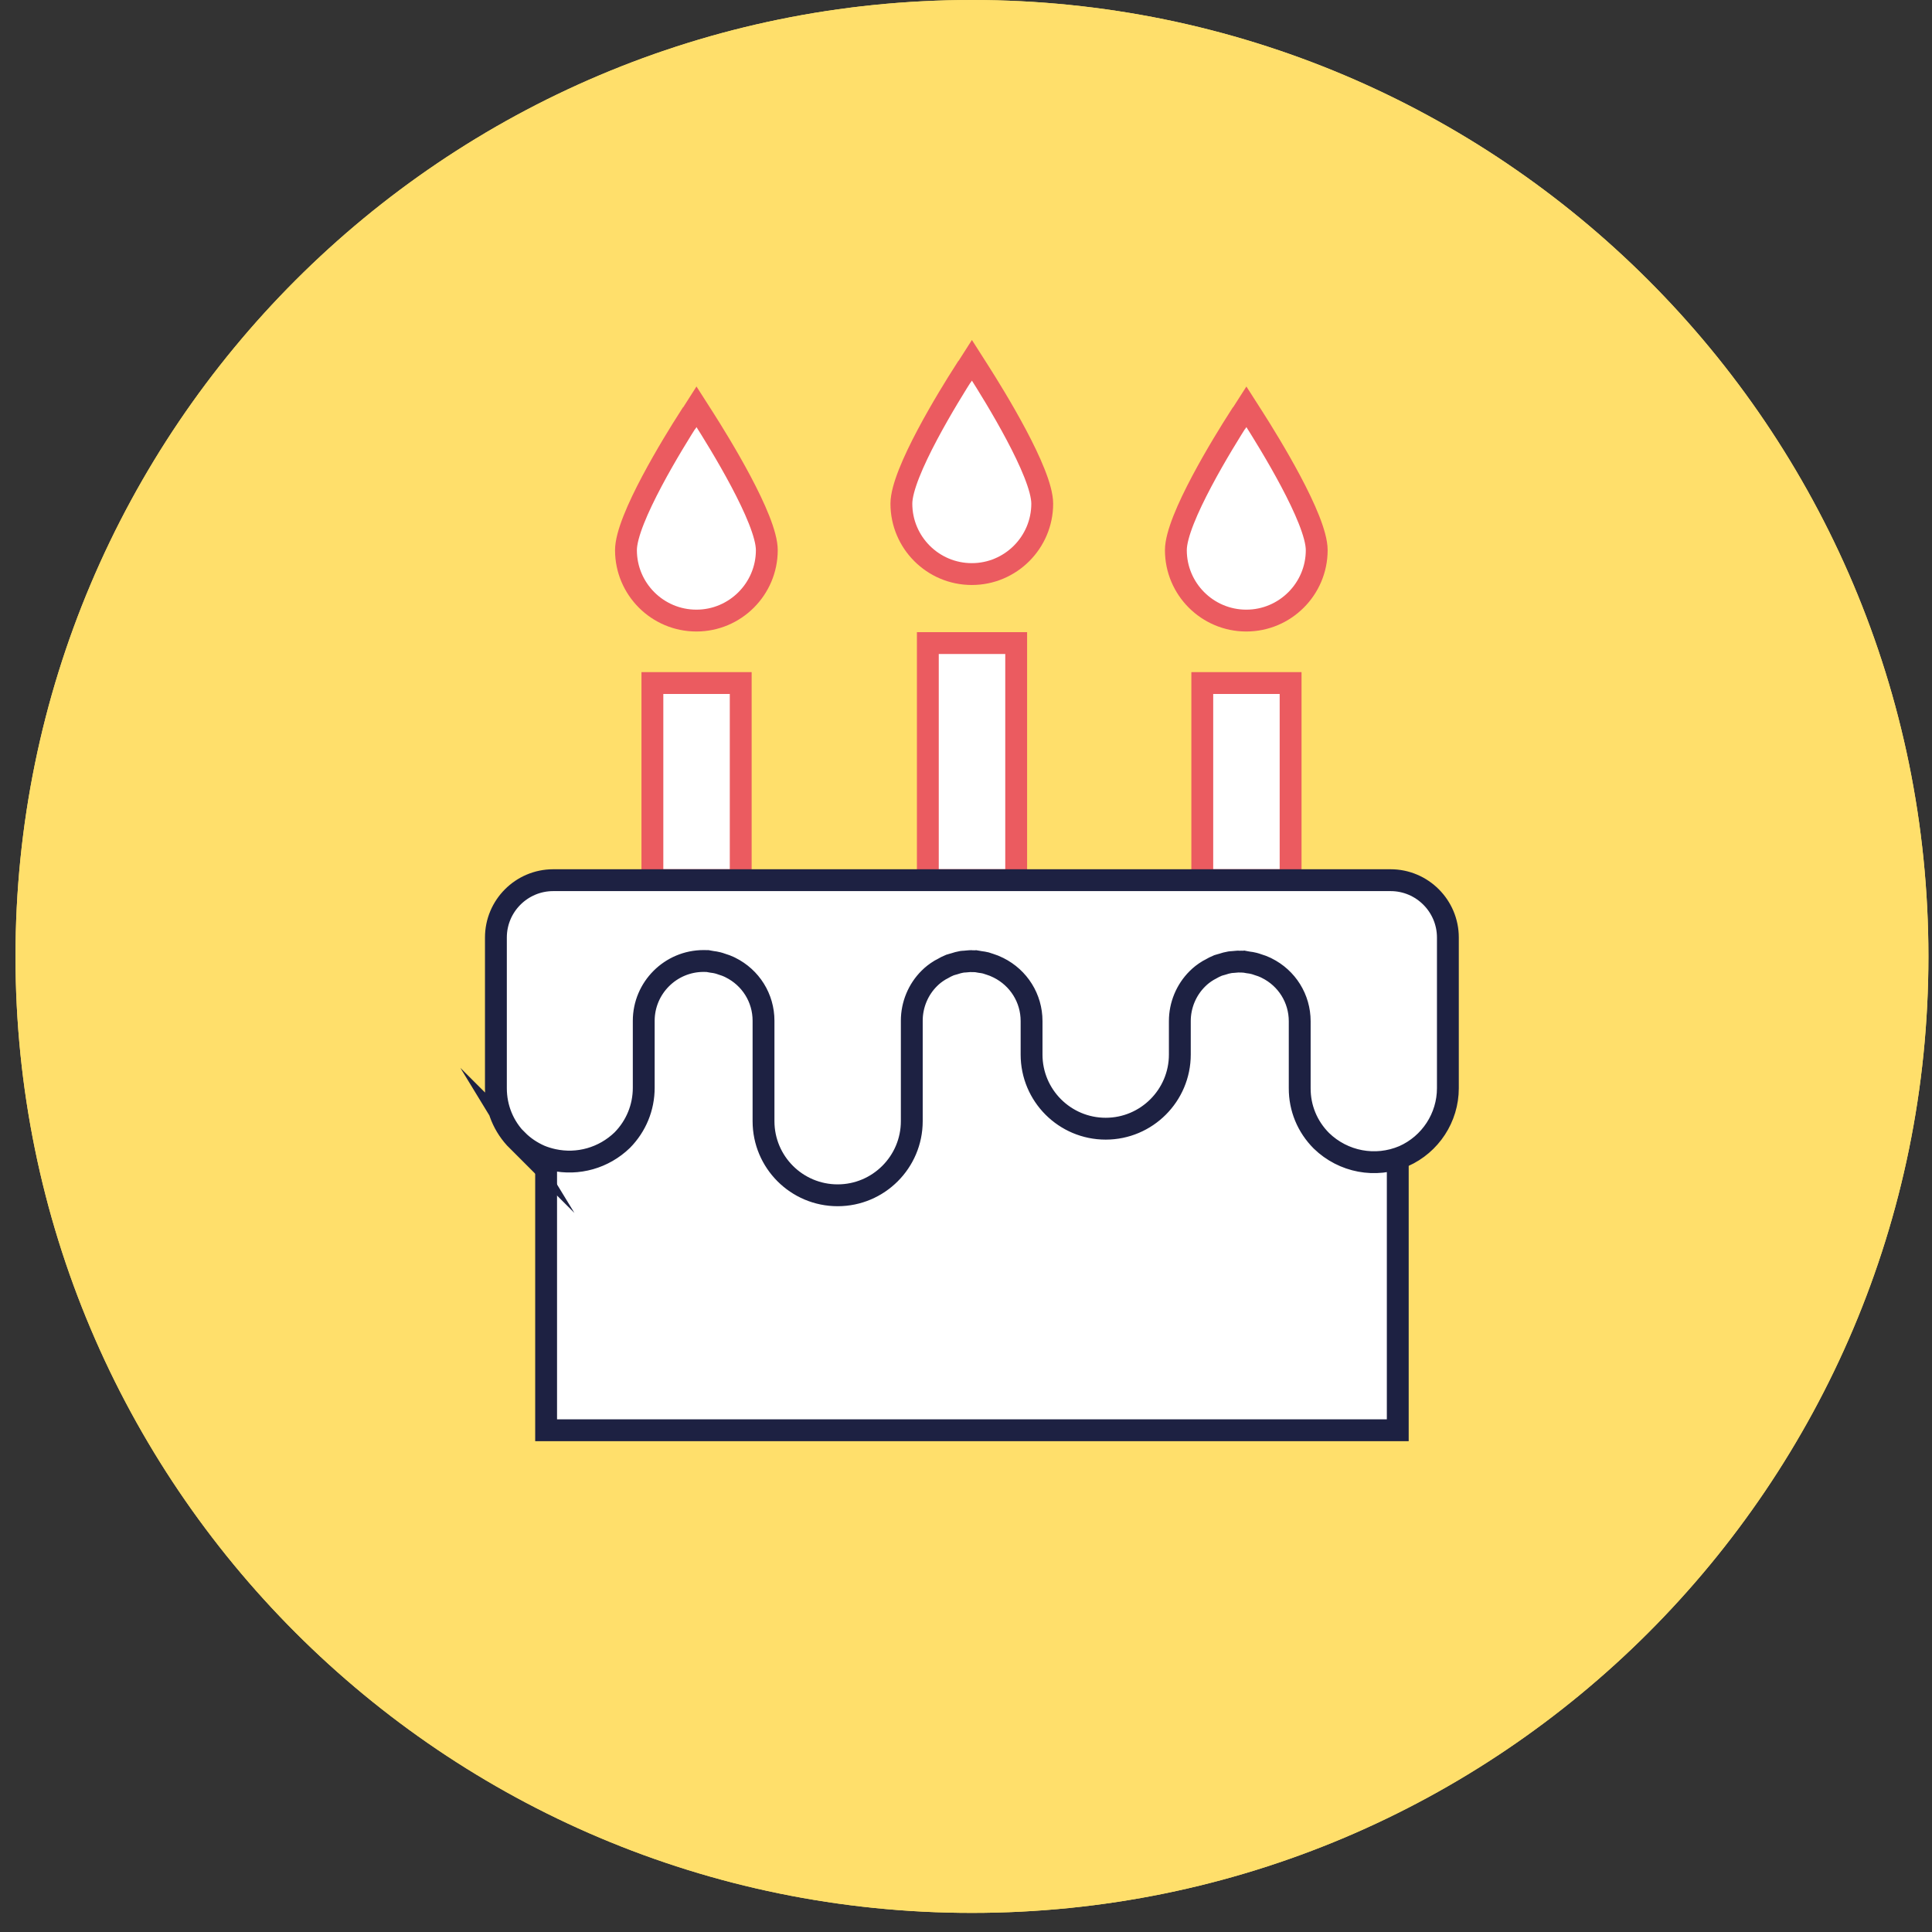
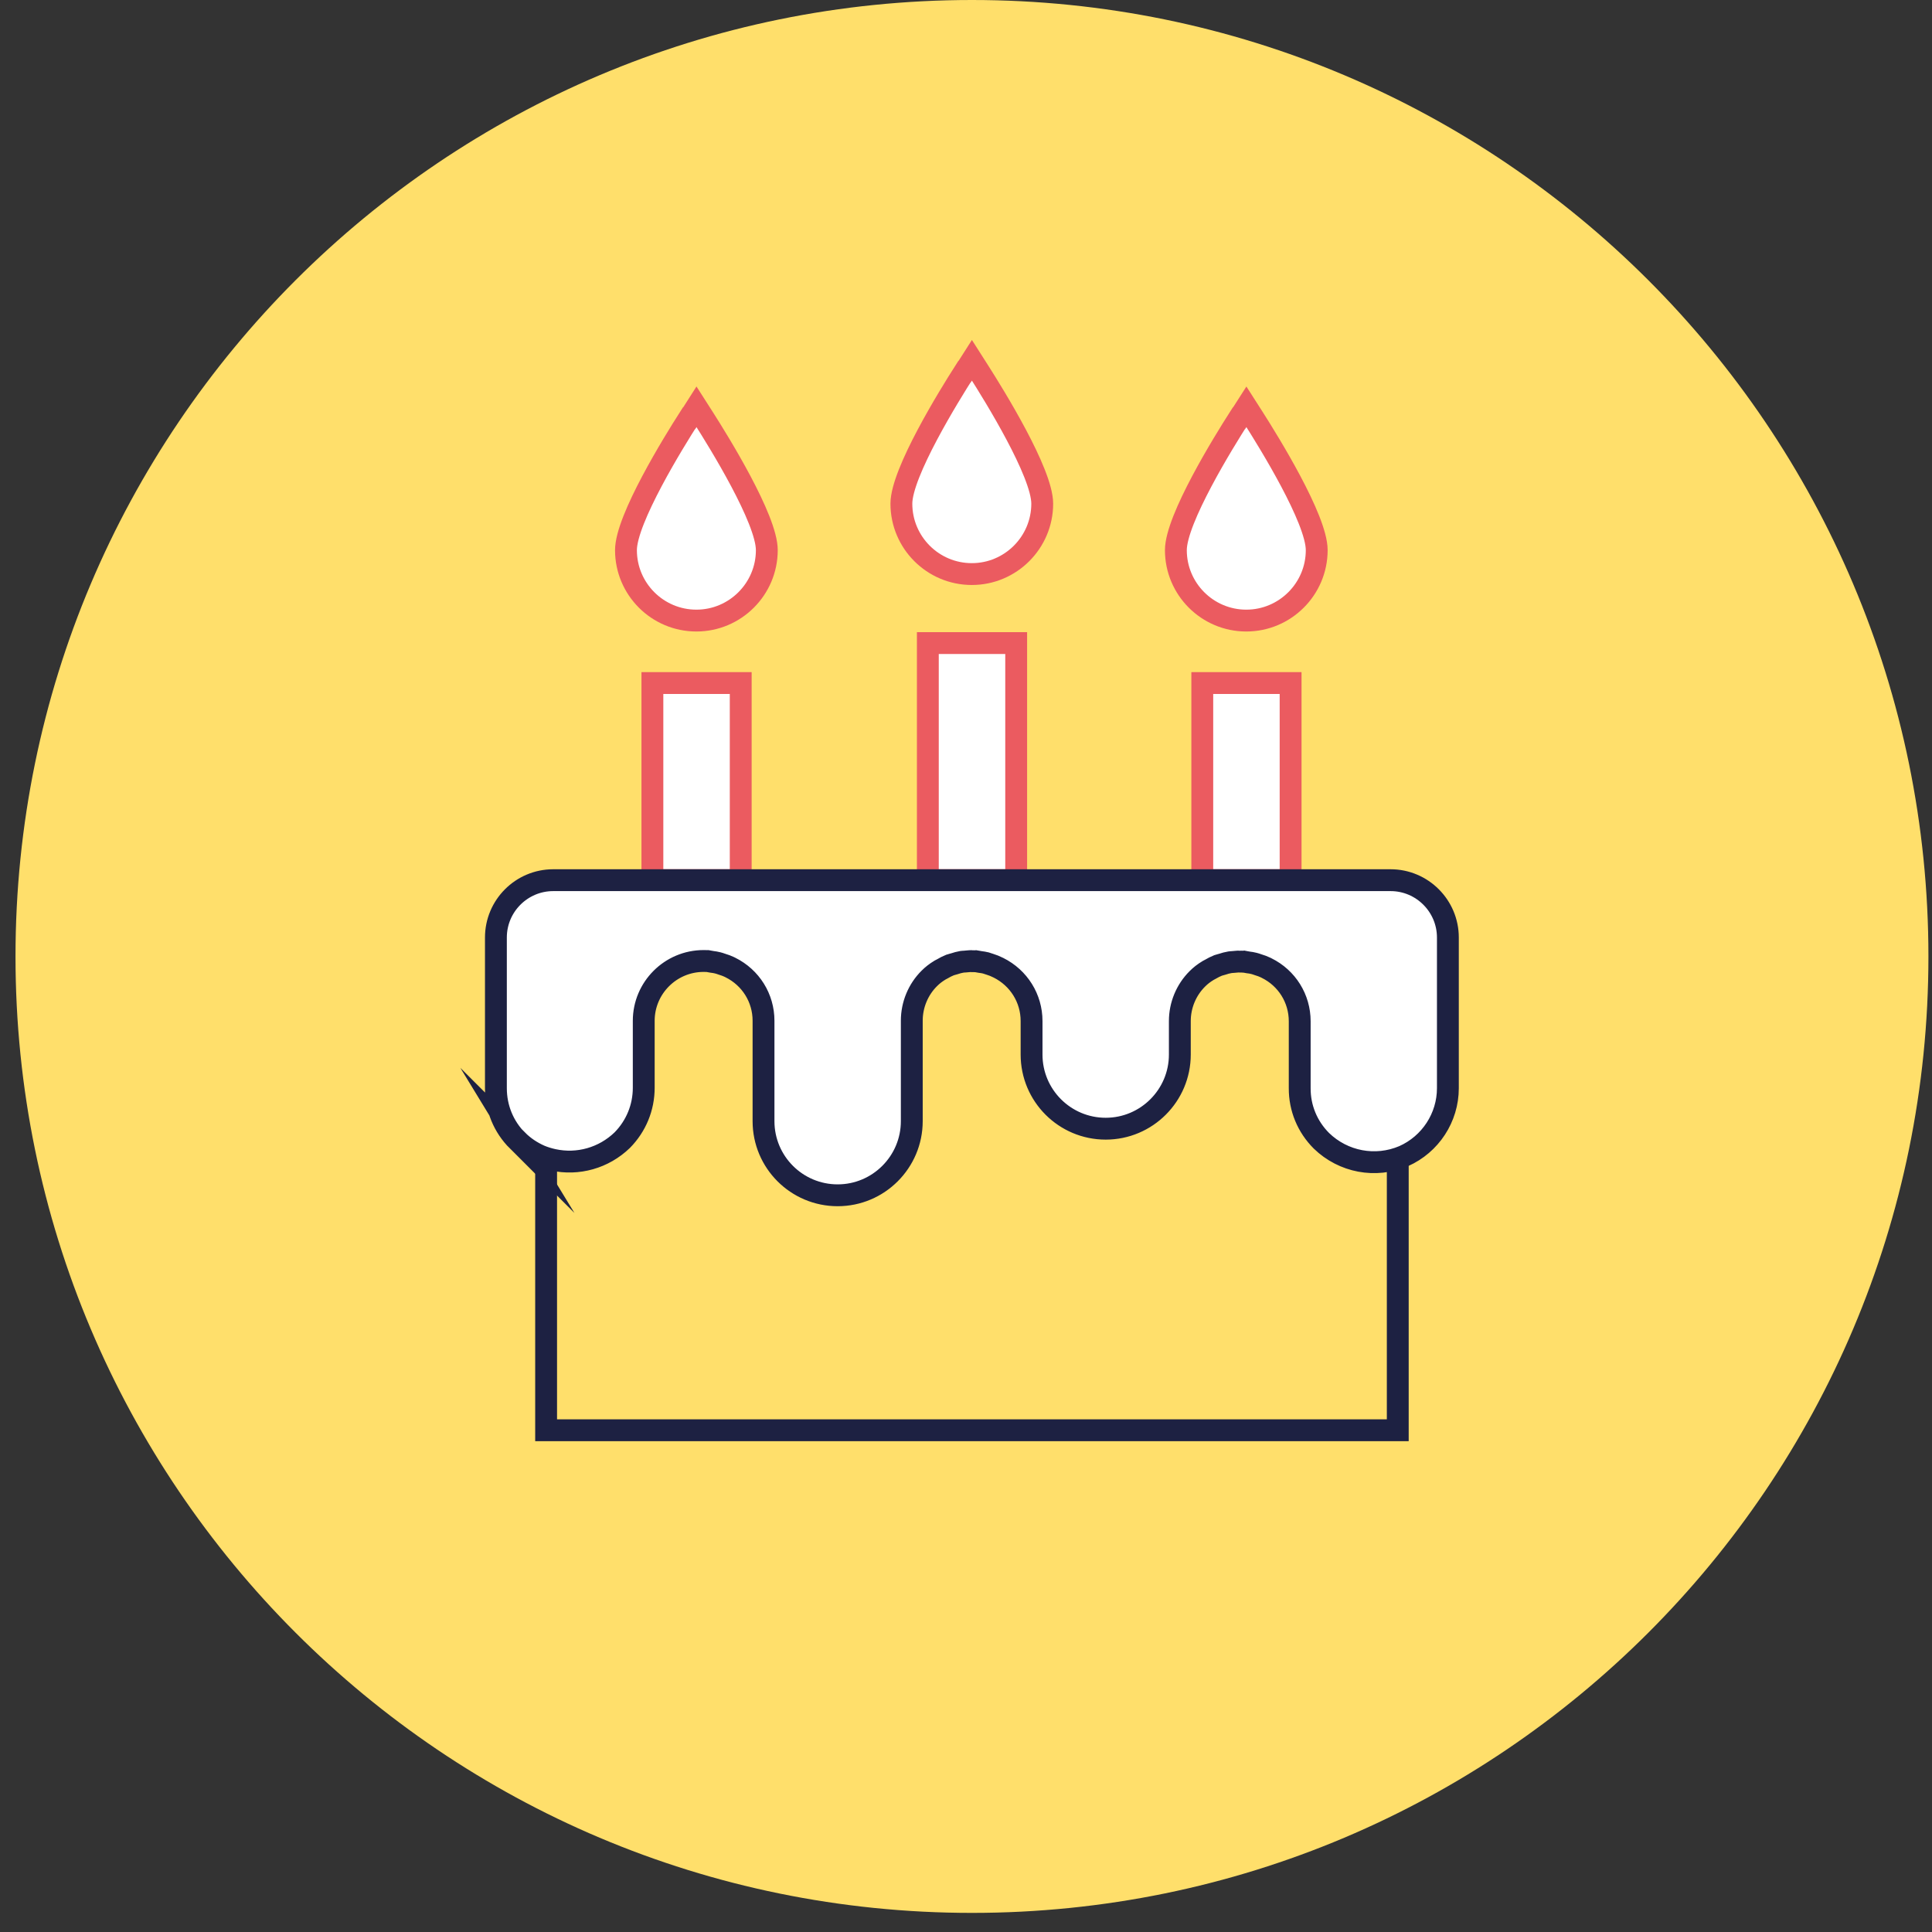
<svg xmlns="http://www.w3.org/2000/svg" width="81" height="81" viewBox="0 0 81 81" fill="none">
  <rect x="0" y="0" width="81" height="81" fill="#333333" stroke="none" />
  <g clip-path="url(#clip0_15152_109635)">
    <path d="M40.75 80.199C62.896 80.199 80.85 62.246 80.85 40.1C80.85 17.953 62.896 0 40.75 0C18.604 0 0.65 17.953 0.65 40.1C0.65 62.246 18.604 80.199 40.75 80.199Z" fill="#FFDF6B" />
-     <path d="M40.75 80.199C62.896 80.199 80.85 62.246 80.85 40.1C80.85 17.953 62.896 0 40.75 0C18.604 0 0.65 17.953 0.65 40.1C0.65 62.246 18.604 80.199 40.75 80.199Z" fill="#FFDF6B" />
-     <path d="M58.602 40.34V59.964H22.896V40.34" fill="white" />
+     <path d="M58.602 40.34V59.964V40.34" fill="white" />
    <path d="M58.602 40.34V59.964H22.896V40.34" stroke="#1D2142" stroke-width="0.916" stroke-miterlimit="10" />
    <path d="M31.055 28.637H27.352V36.899H31.055V28.637Z" fill="white" stroke="#EB5B60" stroke-width="0.916" stroke-miterlimit="10" />
    <path d="M42.604 26.961H38.9V36.899H42.604V26.961Z" fill="white" stroke="#EB5B60" stroke-width="0.916" stroke-miterlimit="10" />
    <path d="M54.109 28.637H50.406V36.899H54.109V28.637Z" fill="white" stroke="#EB5B60" stroke-width="0.916" stroke-miterlimit="10" />
    <path d="M28.895 17.535L29.201 17.055L29.508 17.535C30.126 18.506 32.149 21.765 32.149 23.065C32.149 24.69 30.826 26.018 29.197 26.018C27.567 26.018 26.244 24.695 26.244 23.065C26.244 21.765 28.267 18.501 28.885 17.535H28.895Z" fill="white" stroke="#EB5B60" stroke-width="0.916" stroke-miterlimit="10" />
    <path d="M40.441 15.586L40.748 15.105L41.055 15.586C41.673 16.557 43.696 19.816 43.696 21.116C43.696 22.741 42.373 24.068 40.744 24.068C39.114 24.068 37.791 22.745 37.791 21.116C37.791 19.816 39.814 16.552 40.432 15.586H40.441Z" fill="white" stroke="#EB5B60" stroke-width="0.916" stroke-miterlimit="10" />
    <path d="M51.949 17.535L52.256 17.055L52.563 17.535C53.181 18.506 55.204 21.765 55.204 23.065C55.204 24.69 53.881 26.018 52.251 26.018C50.622 26.018 49.299 24.695 49.299 23.065C49.299 21.765 51.322 18.501 51.94 17.535H51.949Z" fill="white" stroke="#EB5B60" stroke-width="0.916" stroke-miterlimit="10" />
    <path d="M21.702 47.829C21.111 47.239 20.791 46.456 20.791 45.623V39.306C20.791 37.978 21.871 36.902 23.194 36.902H58.3C59.627 36.902 60.703 37.983 60.703 39.306V45.623C60.703 46.854 59.971 47.975 58.844 48.474C57.668 48.973 56.318 48.717 55.402 47.829C54.812 47.239 54.487 46.456 54.491 45.623V42.817C54.491 41.864 53.956 41.008 53.104 40.587L53.049 40.56C52.967 40.519 52.861 40.482 52.756 40.45C52.669 40.418 52.619 40.404 52.569 40.391C52.495 40.372 52.413 40.358 52.331 40.349L52.23 40.331C52.207 40.326 52.184 40.322 52.157 40.317C52.129 40.322 52.097 40.322 52.065 40.317H51.996C51.941 40.308 51.905 40.317 51.868 40.317L51.708 40.331C51.658 40.331 51.607 40.34 51.557 40.345C51.452 40.363 51.346 40.391 51.241 40.427L51.159 40.45C51.127 40.459 51.095 40.468 51.067 40.477C50.957 40.523 50.843 40.578 50.737 40.642C50.706 40.66 50.678 40.674 50.651 40.688C50.463 40.802 50.326 40.912 50.202 41.036C49.73 41.503 49.465 42.148 49.465 42.807V44.213C49.465 45.925 48.073 47.321 46.357 47.321C44.64 47.321 43.249 45.929 43.249 44.213V42.807C43.249 41.855 42.713 40.999 41.862 40.574C41.724 40.505 41.619 40.464 41.514 40.432C41.422 40.4 41.376 40.386 41.331 40.372C41.253 40.354 41.175 40.34 41.093 40.331L40.992 40.313C40.969 40.308 40.946 40.303 40.919 40.299C40.891 40.303 40.859 40.303 40.827 40.299H40.758C40.708 40.29 40.667 40.299 40.63 40.299L40.47 40.313C40.42 40.313 40.369 40.322 40.319 40.326C40.218 40.345 40.108 40.372 40.003 40.409L39.921 40.432C39.889 40.441 39.857 40.45 39.829 40.459C39.719 40.505 39.605 40.56 39.5 40.624C39.468 40.642 39.44 40.656 39.413 40.67C39.225 40.784 39.088 40.894 38.964 41.018C38.492 41.484 38.227 42.13 38.227 42.794V47.005C38.227 48.717 36.835 50.113 35.119 50.113C33.402 50.113 32.011 48.722 32.011 47.005V42.794C32.011 41.842 31.475 40.986 30.624 40.564L30.569 40.537C30.486 40.496 30.381 40.459 30.276 40.427C30.189 40.395 30.138 40.381 30.088 40.368C30.015 40.349 29.932 40.336 29.85 40.326L29.749 40.308C29.727 40.303 29.704 40.299 29.676 40.294C29.621 40.294 29.557 40.29 29.498 40.29C28.115 40.29 26.989 41.416 26.989 42.798V45.604C26.989 46.433 26.669 47.211 26.087 47.802C25.314 48.548 24.233 48.854 23.19 48.626C23.002 48.584 22.819 48.529 22.645 48.456C22.283 48.296 21.963 48.081 21.688 47.806L21.702 47.829Z" fill="white" stroke="#1D2142" stroke-width="0.916" stroke-miterlimit="10" />
  </g>
  <defs>
    <clipPath id="clip0_15152_109635">
      <rect width="80.199" height="80.199" fill="white" transform="translate(0.65)" />
    </clipPath>
  </defs>
</svg>